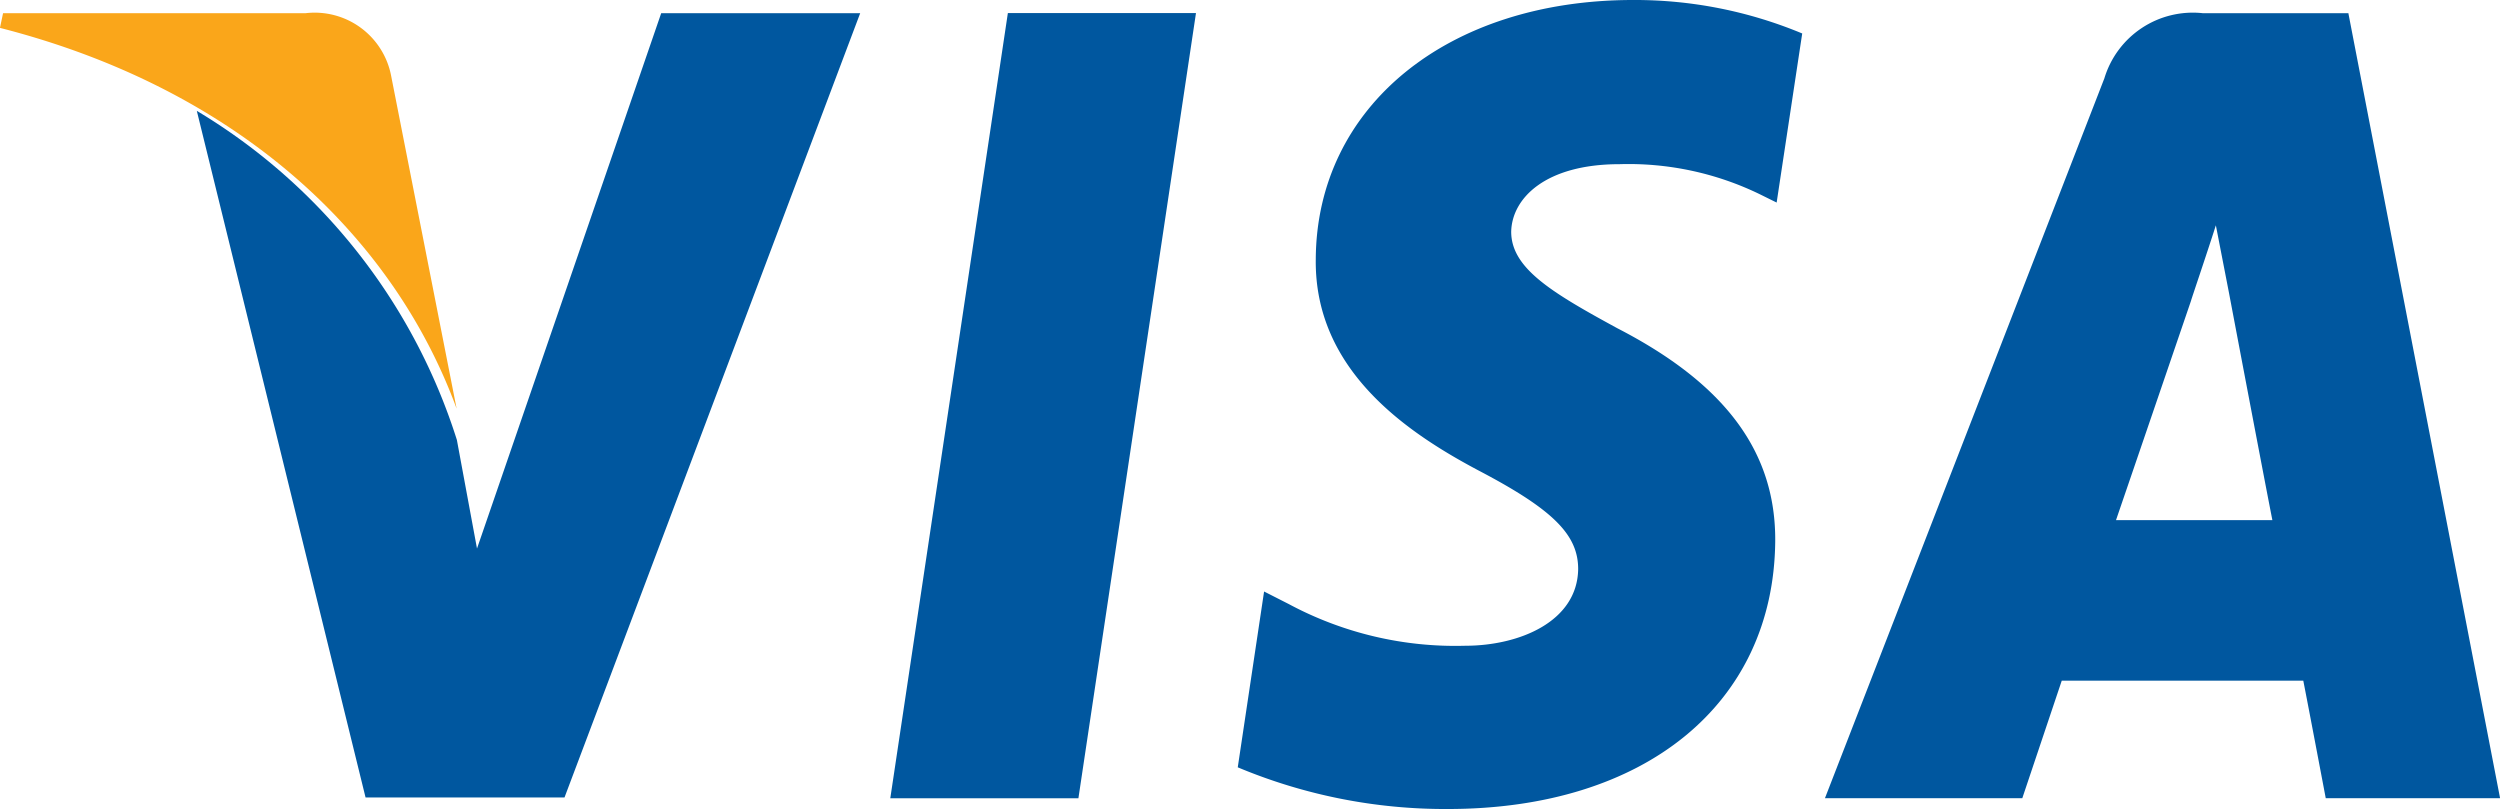
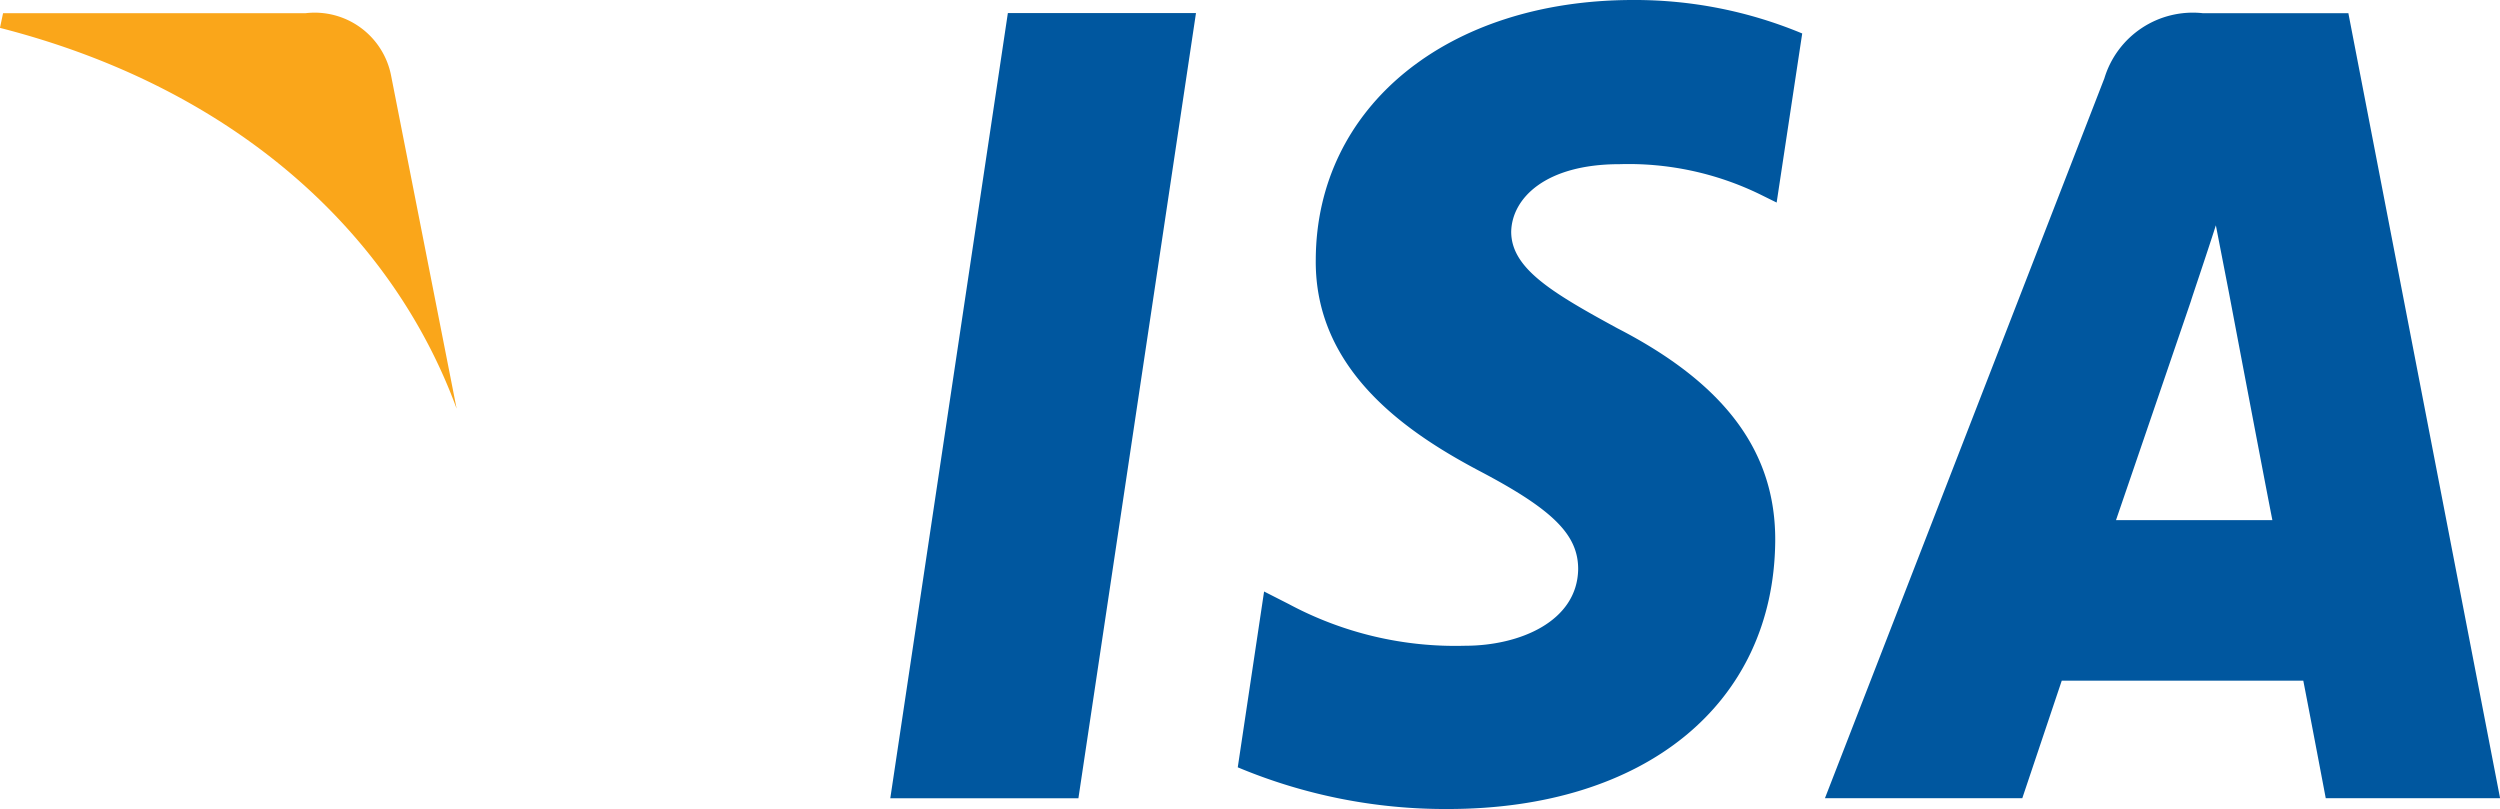
<svg xmlns="http://www.w3.org/2000/svg" width="59.539" height="19.269" viewBox="0 0 59.539 19.269">
  <g id="g4158" transform="translate(0 0)">
    <path id="polygon9" d="M437.987,129.424h-4.48l2.8-18.7h4.48Z" transform="translate(-412.304 -110.413)" fill="#00579f" />
    <path id="path11" d="M578.618,105.842a10.356,10.356,0,0,0-4.018-.794c-4.424,0-7.54,2.54-7.559,6.171-.037,2.679,2.231,4.167,3.926,5.06,1.733.913,2.323,1.509,2.323,2.322-.018,1.25-1.4,1.826-2.69,1.826a8.393,8.393,0,0,1-4.2-.992l-.59-.3-.627,4.187a12.79,12.79,0,0,0,5,.993c4.7,0,7.761-2.5,7.8-6.37.018-2.123-1.179-3.75-3.761-5.08-1.567-.853-2.527-1.429-2.527-2.3.018-.794.812-1.607,2.58-1.607a7.153,7.153,0,0,1,3.337.714l.405.2.609-4.028Z" transform="translate(-535.705 -105.048)" fill="#00579f" />
    <path id="path13" d="M797.453,122.8c.369-1.074,1.789-5.231,1.789-5.231-.019.04.368-1.094.589-1.79l.313,1.611s.848,4.475,1.033,5.41Zm5.53-12.073h-3.465a2.2,2.2,0,0,0-2.342,1.551l-6.655,17.145h4.7l.94-2.8h5.752c.129.656.535,2.8.535,2.8H806.6l-3.614-18.7Z" transform="translate(-747.059 -110.413)" fill="#00579f" />
-     <path id="path15" d="M176.9,110.727l-4.387,12.75-.479-2.586a14.08,14.08,0,0,0-6.194-7.838l4.019,16.352h4.738l7.042-18.678Z" transform="translate(-161.153 -110.413)" fill="#00579f" />
    <path id="path17" d="M88.447,110.727H81.239l-.074.35c5.623,1.438,9.347,4.9,10.876,9.069l-1.567-7.963a1.854,1.854,0,0,0-2.028-1.456Z" transform="translate(-81.166 -110.413)" fill="#faa61a" />
  </g>
</svg>